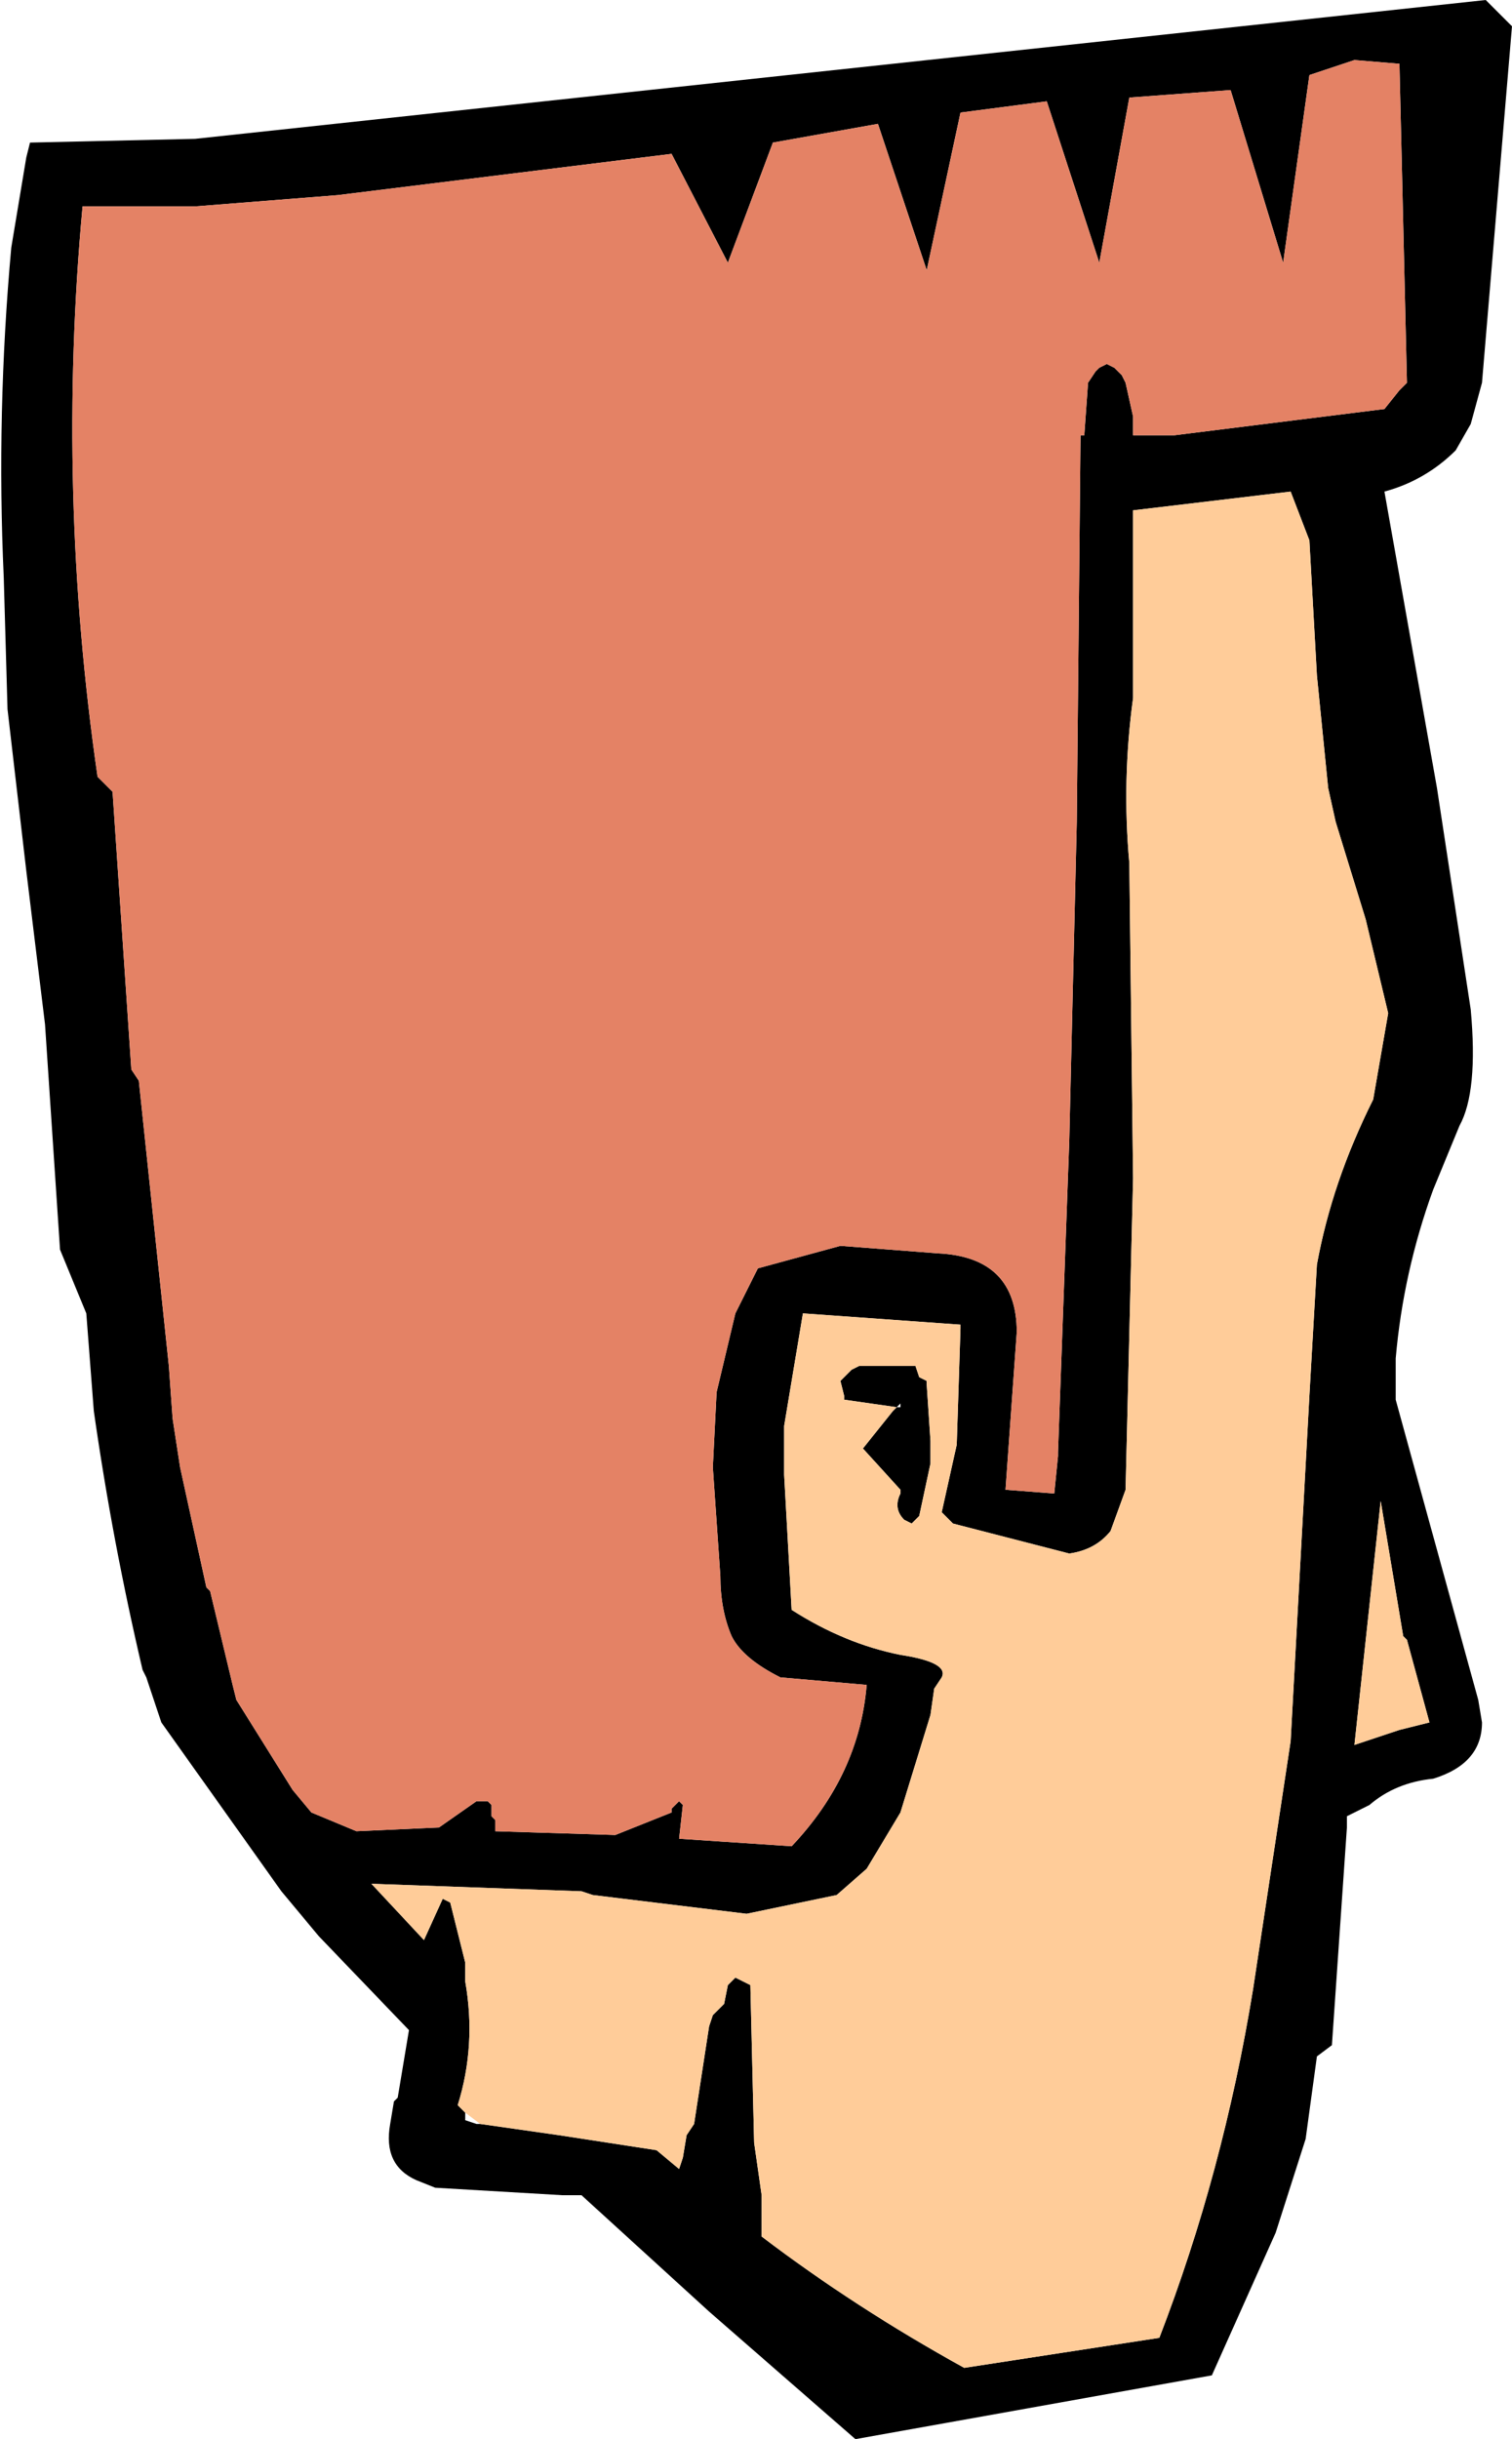
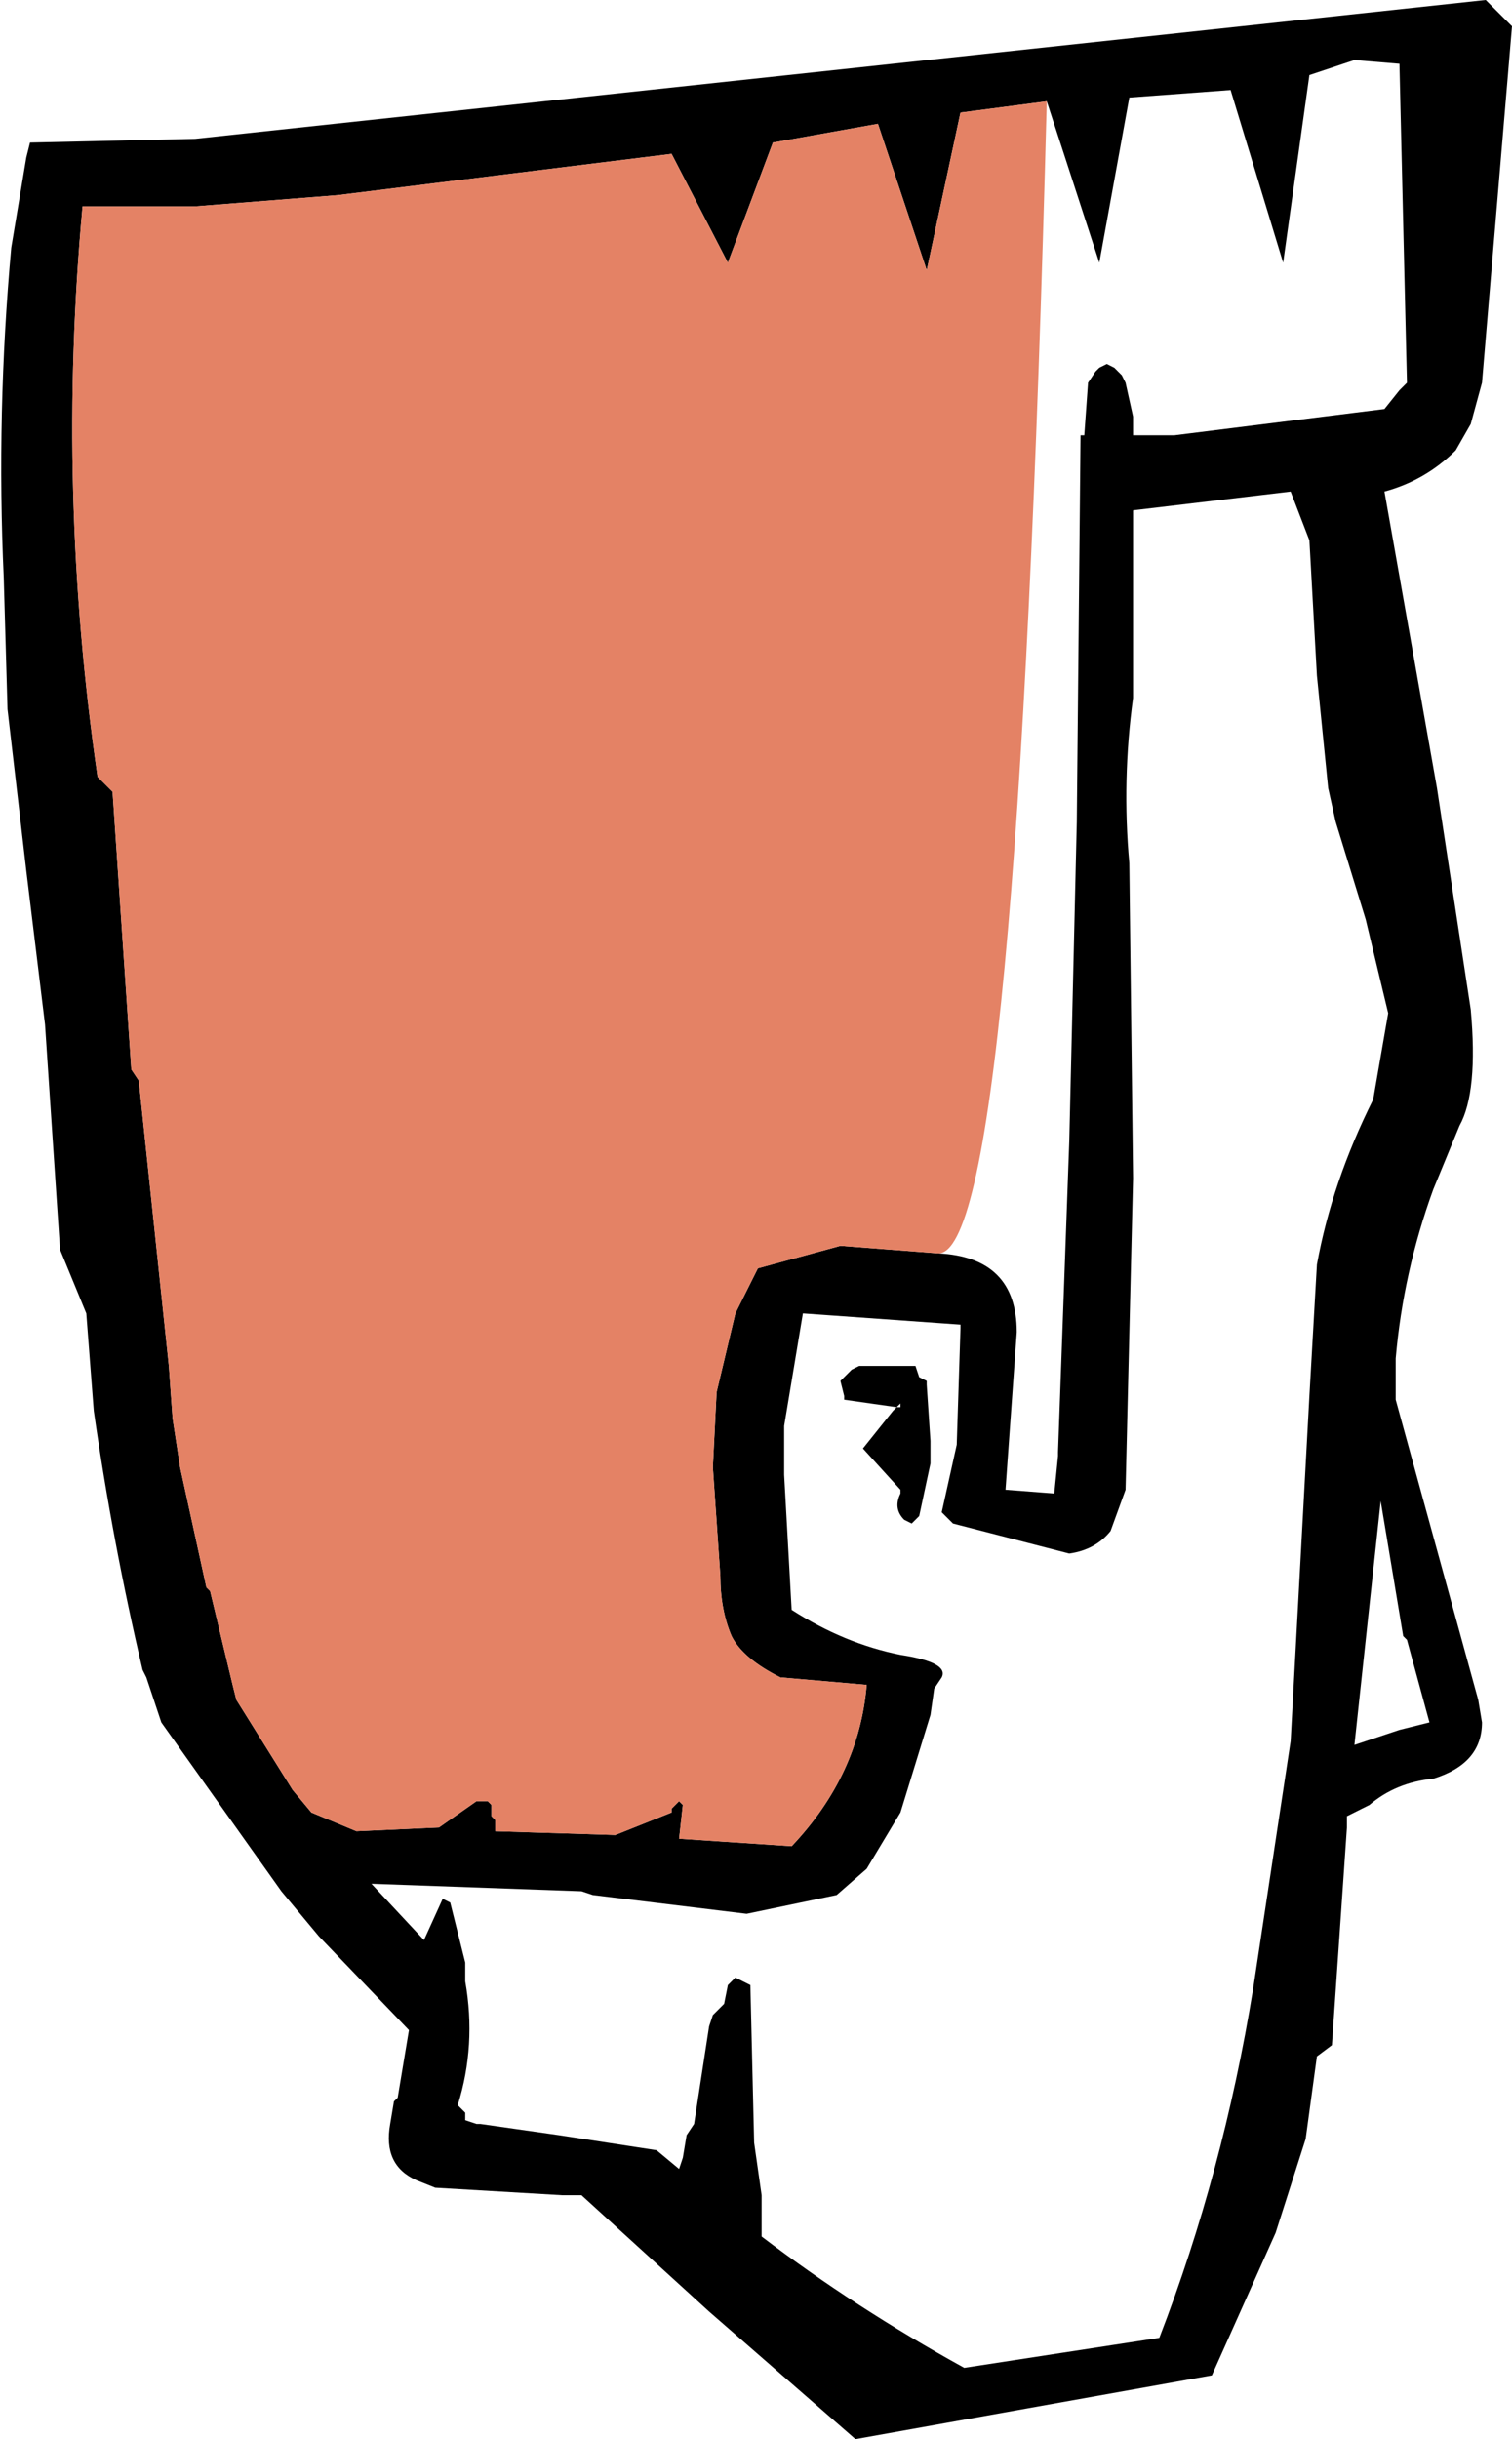
<svg xmlns="http://www.w3.org/2000/svg" height="32.5px" width="20.15px">
  <g transform="matrix(1.0, 0.0, 0.0, 1.0, -642.05, 83.6)">
    <path d="M656.0 -82.25 L654.85 -82.1 654.4 -80.0 653.75 -81.95 652.35 -81.7 651.75 -80.1 651.0 -81.55 646.55 -81.0 644.65 -80.85 643.15 -80.85 Q642.8 -77.05 643.35 -73.25 L643.55 -73.05 643.8 -69.35 643.9 -69.2 644.3 -65.4 644.35 -64.7 644.45 -64.05 644.8 -62.45 644.85 -62.4 645.15 -61.15 645.2 -60.95 645.95 -59.75 646.2 -59.45 646.8 -59.2 647.9 -59.25 648.4 -59.6 648.55 -59.6 648.6 -59.55 648.6 -59.5 648.6 -59.4 648.65 -59.35 648.65 -59.3 648.65 -59.2 650.25 -59.15 651.0 -59.45 651.0 -59.5 651.1 -59.6 651.15 -59.55 651.1 -59.1 652.6 -59.0 Q653.5 -59.95 653.6 -61.15 L652.45 -61.25 Q651.95 -61.5 651.8 -61.8 651.65 -62.15 651.65 -62.6 L651.55 -64.05 651.6 -65.05 651.85 -66.1 652.15 -66.7 653.25 -67.0 654.55 -66.9 Q655.6 -66.85 655.6 -65.85 L655.45 -63.75 656.1 -63.7 656.15 -64.2 656.15 -64.25 656.3 -68.4 656.4 -72.65 656.45 -77.8 656.5 -77.8 656.55 -78.5 656.65 -78.65 656.7 -78.7 656.8 -78.75 656.9 -78.7 657.0 -78.6 657.05 -78.5 657.15 -78.05 657.15 -77.9 657.15 -77.8 657.7 -77.8 660.5 -78.15 660.7 -78.4 660.8 -78.5 660.7 -82.75 660.1 -82.8 659.5 -82.6 659.15 -80.1 658.45 -82.4 657.1 -82.3 656.7 -80.1 656.0 -82.25 M648.45 -55.3 L649.5 -55.15 650.8 -54.95 651.1 -54.7 651.15 -54.85 651.2 -55.15 651.3 -55.3 651.5 -56.6 651.55 -56.75 651.65 -56.85 651.7 -56.9 651.75 -57.15 651.85 -57.25 651.95 -57.2 652.05 -57.15 652.1 -55.05 652.2 -54.35 652.2 -53.8 Q653.45 -52.85 654.9 -52.05 L657.5 -52.45 Q658.35 -54.65 658.75 -57.1 L659.25 -60.4 659.5 -65.0 659.6 -66.75 Q659.8 -67.85 660.35 -68.95 L660.55 -70.1 660.25 -71.35 659.85 -72.65 659.75 -73.1 659.6 -74.6 659.5 -76.4 659.25 -77.05 657.15 -76.8 657.15 -74.3 Q657.0 -73.2 657.1 -72.1 L657.15 -67.9 657.05 -63.75 656.85 -63.2 Q656.65 -62.95 656.3 -62.9 L654.75 -63.3 654.6 -63.45 654.8 -64.35 654.85 -65.9 654.85 -65.95 652.75 -66.1 652.5 -64.6 652.5 -63.95 652.6 -62.15 Q653.3 -61.7 654.05 -61.55 654.7 -61.45 654.6 -61.25 L654.5 -61.1 654.45 -60.75 654.05 -59.45 653.6 -58.7 653.2 -58.35 652.0 -58.1 649.95 -58.35 649.8 -58.4 647.0 -58.5 647.7 -57.75 647.95 -58.3 648.05 -58.25 648.25 -57.45 648.25 -57.2 Q648.4 -56.35 648.15 -55.55 L648.25 -55.45 648.25 -55.35 648.4 -55.3 648.45 -55.3 M662.2 -83.25 L661.8 -78.5 661.65 -77.95 661.45 -77.6 Q661.05 -77.2 660.5 -77.05 L661.2 -73.1 661.65 -70.15 Q661.75 -69.05 661.5 -68.6 L661.15 -67.75 Q660.75 -66.65 660.65 -65.5 L660.65 -65.3 660.65 -65.0 660.65 -64.95 661.75 -60.95 661.8 -60.65 Q661.8 -60.1 661.15 -59.9 660.65 -59.85 660.3 -59.55 L660.0 -59.4 660.0 -59.25 659.8 -56.35 659.6 -56.2 659.45 -55.1 659.05 -53.85 658.2 -51.95 653.45 -51.1 651.5 -52.8 649.8 -54.35 649.55 -54.35 647.85 -54.45 647.6 -54.55 Q647.15 -54.75 647.25 -55.3 L647.3 -55.6 647.35 -55.65 647.5 -56.55 646.3 -57.8 645.8 -58.4 644.2 -60.65 644.0 -61.25 643.95 -61.35 Q643.55 -63.05 643.3 -64.8 L643.2 -66.1 642.85 -66.95 642.65 -69.95 642.4 -72.0 642.15 -74.15 642.1 -75.9 Q642.0 -78.1 642.2 -80.3 L642.4 -81.5 642.45 -81.7 644.65 -81.75 661.85 -83.6 662.2 -83.25 M653.6 -65.4 L653.8 -65.4 654.2 -65.4 654.25 -65.4 654.3 -65.25 654.4 -65.2 654.4 -65.15 654.45 -64.4 654.45 -64.1 654.3 -63.4 654.25 -63.35 654.2 -63.3 654.1 -63.35 Q653.95 -63.5 654.05 -63.7 L654.05 -63.75 653.55 -64.3 653.95 -64.8 654.0 -64.85 653.3 -64.95 653.3 -65.0 653.25 -65.2 653.35 -65.3 653.4 -65.35 653.5 -65.4 653.6 -65.4 M654.0 -64.85 L654.05 -64.85 654.05 -64.9 654.0 -64.85 M660.8 -61.75 L660.75 -61.8 660.45 -63.6 660.1 -60.35 660.7 -60.55 661.1 -60.65 660.8 -61.75" fill="#000000" fill-rule="evenodd" stroke="none" />
-     <path d="M656.0 -82.25 L656.7 -80.1 657.1 -82.3 658.45 -82.4 659.15 -80.1 659.5 -82.6 660.1 -82.8 660.7 -82.75 660.8 -78.5 660.7 -78.4 660.5 -78.15 657.7 -77.8 657.15 -77.8 657.15 -77.9 657.15 -78.05 657.05 -78.5 657.0 -78.6 656.9 -78.7 656.8 -78.75 656.7 -78.7 656.65 -78.65 656.55 -78.5 656.5 -77.8 656.45 -77.8 656.4 -72.65 656.3 -68.4 656.15 -64.25 656.15 -64.2 656.1 -63.7 655.45 -63.75 655.6 -65.85 Q655.6 -66.85 654.55 -66.9 L653.25 -67.0 652.15 -66.7 651.85 -66.1 651.6 -65.05 651.55 -64.05 651.65 -62.6 Q651.65 -62.15 651.8 -61.8 651.95 -61.5 652.45 -61.25 L653.6 -61.15 Q653.5 -59.95 652.6 -59.0 L651.1 -59.1 651.15 -59.55 651.1 -59.6 651.0 -59.5 651.0 -59.45 650.25 -59.15 648.65 -59.2 648.65 -59.3 648.65 -59.35 648.6 -59.4 648.6 -59.5 648.6 -59.55 648.55 -59.6 648.4 -59.6 647.9 -59.25 646.8 -59.2 646.2 -59.45 645.95 -59.75 645.2 -60.95 645.15 -61.15 644.85 -62.4 644.8 -62.45 644.45 -64.05 644.35 -64.7 644.3 -65.4 643.9 -69.2 643.8 -69.35 643.55 -73.05 643.35 -73.25 Q642.8 -77.05 643.15 -80.85 L644.65 -80.85 646.55 -81.0 651.0 -81.55 651.75 -80.1 652.35 -81.7 653.75 -81.95 654.4 -80.0 654.85 -82.1 656.0 -82.25" fill="#e48265" fill-rule="evenodd" stroke="none" />
-     <path d="M648.25 -55.45 L648.15 -55.55 Q648.4 -56.35 648.25 -57.2 L648.25 -57.45 648.05 -58.25 647.95 -58.3 647.7 -57.75 647.0 -58.5 649.8 -58.4 649.95 -58.35 652.0 -58.1 653.2 -58.35 653.6 -58.7 654.05 -59.45 654.45 -60.75 654.5 -61.1 654.6 -61.25 Q654.7 -61.45 654.05 -61.55 653.3 -61.7 652.6 -62.15 L652.5 -63.95 652.5 -64.6 652.75 -66.1 654.85 -65.95 654.85 -65.9 654.8 -64.35 654.6 -63.45 654.75 -63.3 656.3 -62.9 Q656.65 -62.95 656.85 -63.2 L657.05 -63.75 657.15 -67.9 657.1 -72.1 Q657.0 -73.2 657.15 -74.3 L657.15 -76.8 659.25 -77.05 659.5 -76.4 659.6 -74.6 659.75 -73.1 659.85 -72.65 660.25 -71.35 660.55 -70.1 660.35 -68.95 Q659.8 -67.85 659.6 -66.75 L659.5 -65.0 659.25 -60.4 658.75 -57.1 Q658.35 -54.65 657.5 -52.45 L654.9 -52.05 Q653.45 -52.85 652.2 -53.8 L652.2 -54.35 652.1 -55.05 652.05 -57.15 651.95 -57.2 651.85 -57.25 651.75 -57.15 651.7 -56.9 651.65 -56.85 651.55 -56.75 651.5 -56.6 651.3 -55.3 651.2 -55.15 651.15 -54.85 651.1 -54.7 650.8 -54.95 649.5 -55.15 648.45 -55.3 648.25 -55.45 M653.6 -65.4 L653.5 -65.4 653.4 -65.35 653.35 -65.3 653.25 -65.2 653.3 -65.0 653.3 -64.95 654.0 -64.85 653.95 -64.8 653.55 -64.3 654.05 -63.75 654.05 -63.7 Q653.95 -63.5 654.1 -63.35 L654.2 -63.3 654.25 -63.35 654.3 -63.4 654.45 -64.1 654.45 -64.4 654.4 -65.15 654.4 -65.2 654.3 -65.25 654.25 -65.4 654.2 -65.4 653.8 -65.4 653.6 -65.4 M660.8 -61.75 L661.1 -60.65 660.7 -60.55 660.1 -60.35 660.45 -63.6 660.75 -61.8 660.8 -61.75" fill="#ffcc99" fill-rule="evenodd" stroke="none" />
+     <path d="M656.0 -82.25 Q655.6 -66.85 654.55 -66.9 L653.25 -67.0 652.15 -66.7 651.85 -66.1 651.6 -65.05 651.55 -64.05 651.65 -62.6 Q651.65 -62.15 651.8 -61.8 651.95 -61.5 652.45 -61.25 L653.6 -61.15 Q653.5 -59.95 652.6 -59.0 L651.1 -59.1 651.15 -59.55 651.1 -59.6 651.0 -59.5 651.0 -59.45 650.25 -59.15 648.65 -59.2 648.65 -59.3 648.65 -59.35 648.6 -59.4 648.6 -59.5 648.6 -59.55 648.55 -59.6 648.4 -59.6 647.9 -59.25 646.8 -59.2 646.2 -59.45 645.95 -59.75 645.2 -60.95 645.15 -61.15 644.85 -62.4 644.8 -62.45 644.45 -64.05 644.35 -64.7 644.3 -65.4 643.9 -69.2 643.8 -69.35 643.55 -73.05 643.35 -73.25 Q642.8 -77.05 643.15 -80.85 L644.65 -80.85 646.55 -81.0 651.0 -81.55 651.75 -80.1 652.35 -81.7 653.75 -81.95 654.4 -80.0 654.85 -82.1 656.0 -82.25" fill="#e48265" fill-rule="evenodd" stroke="none" />
  </g>
</svg>